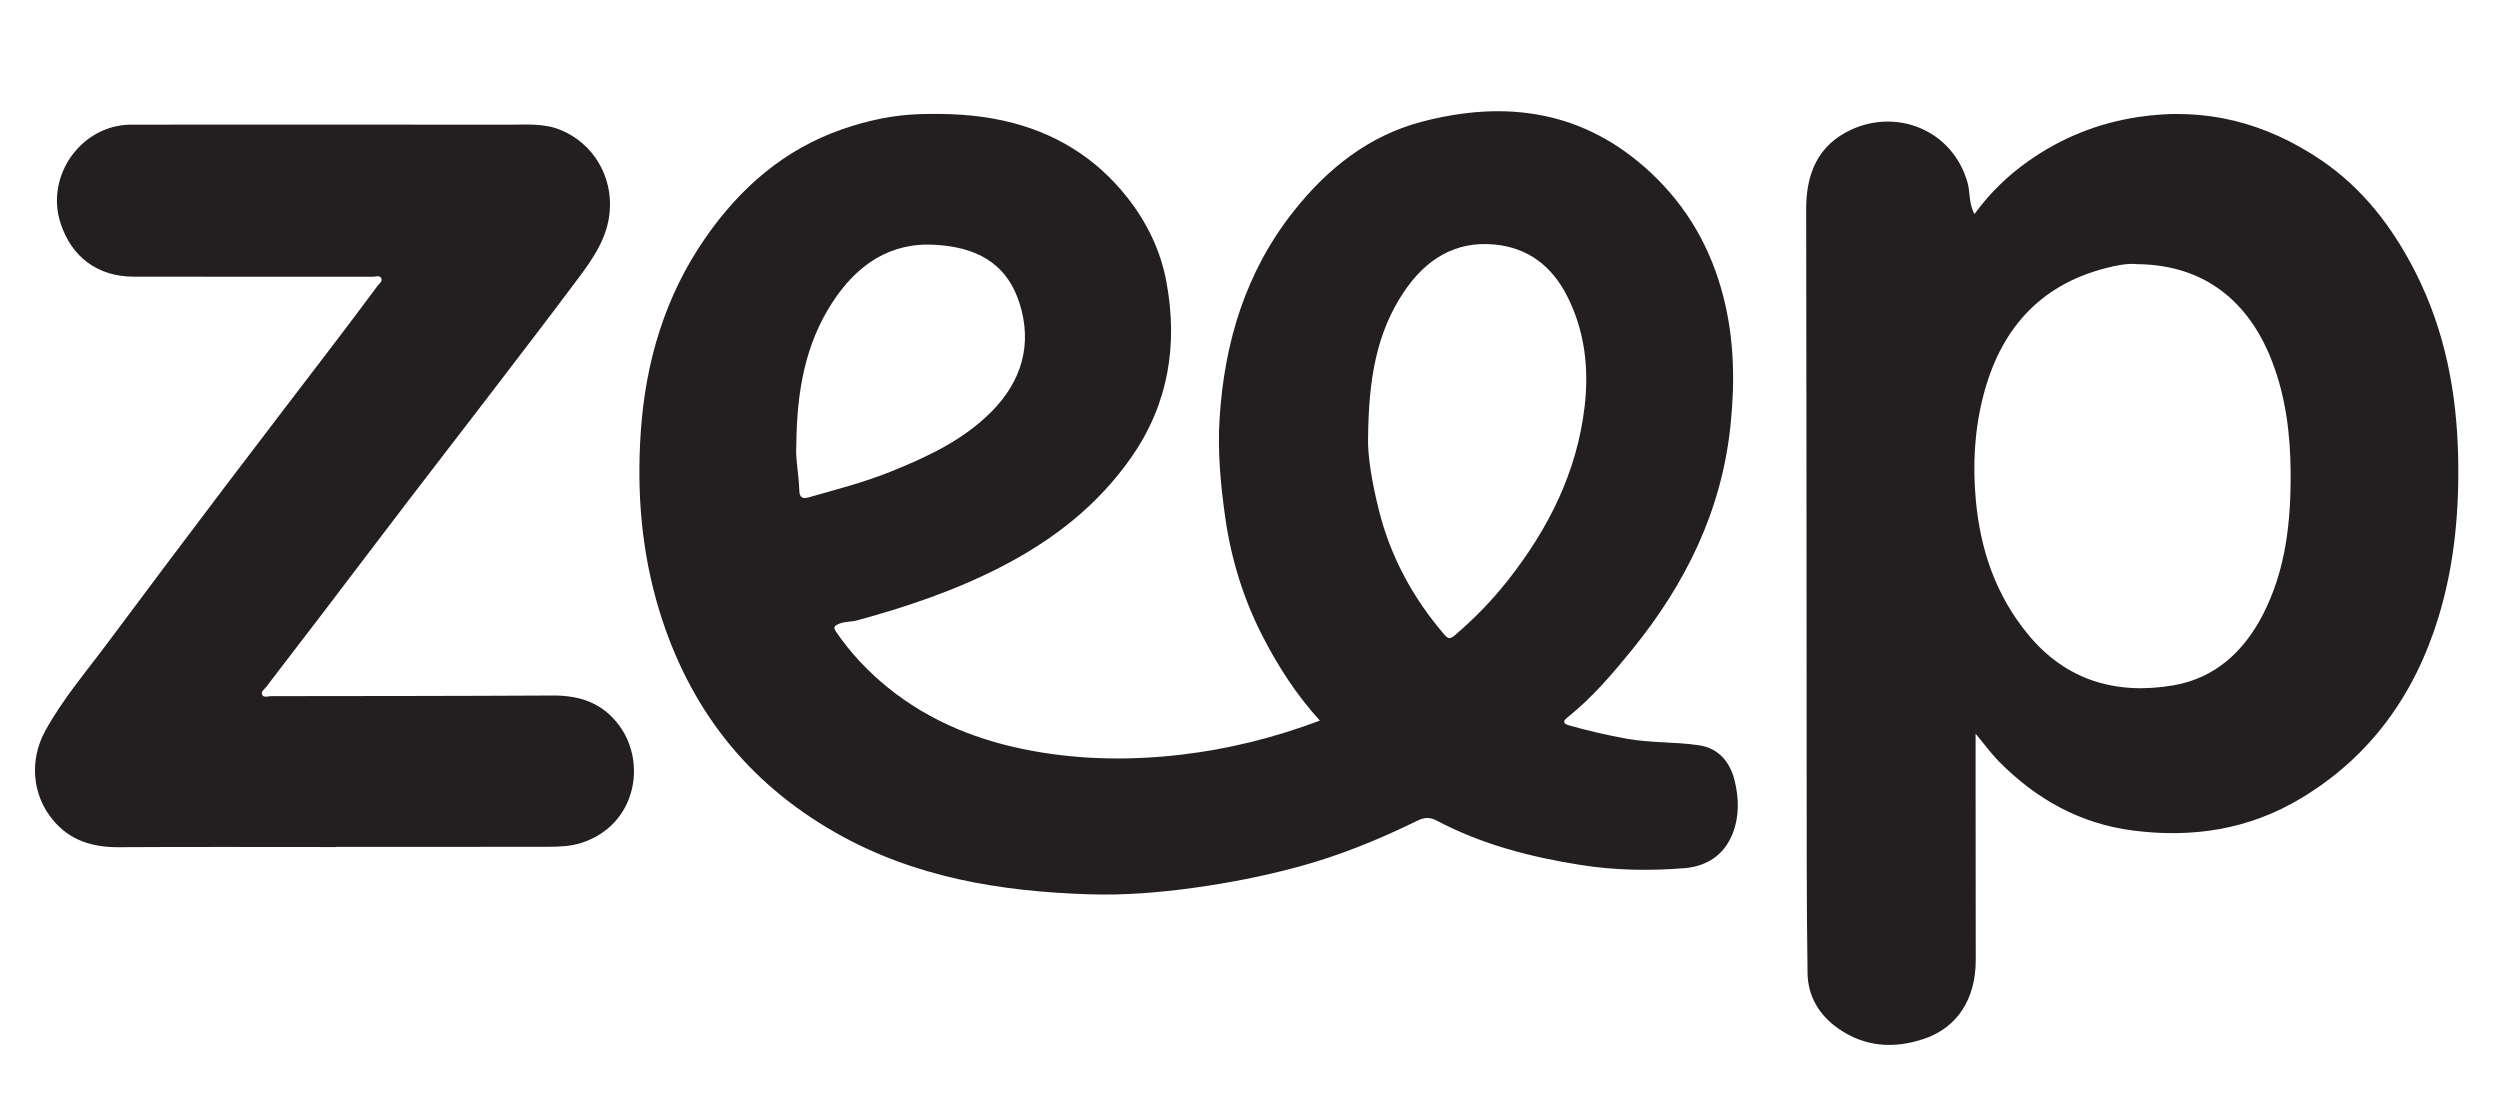
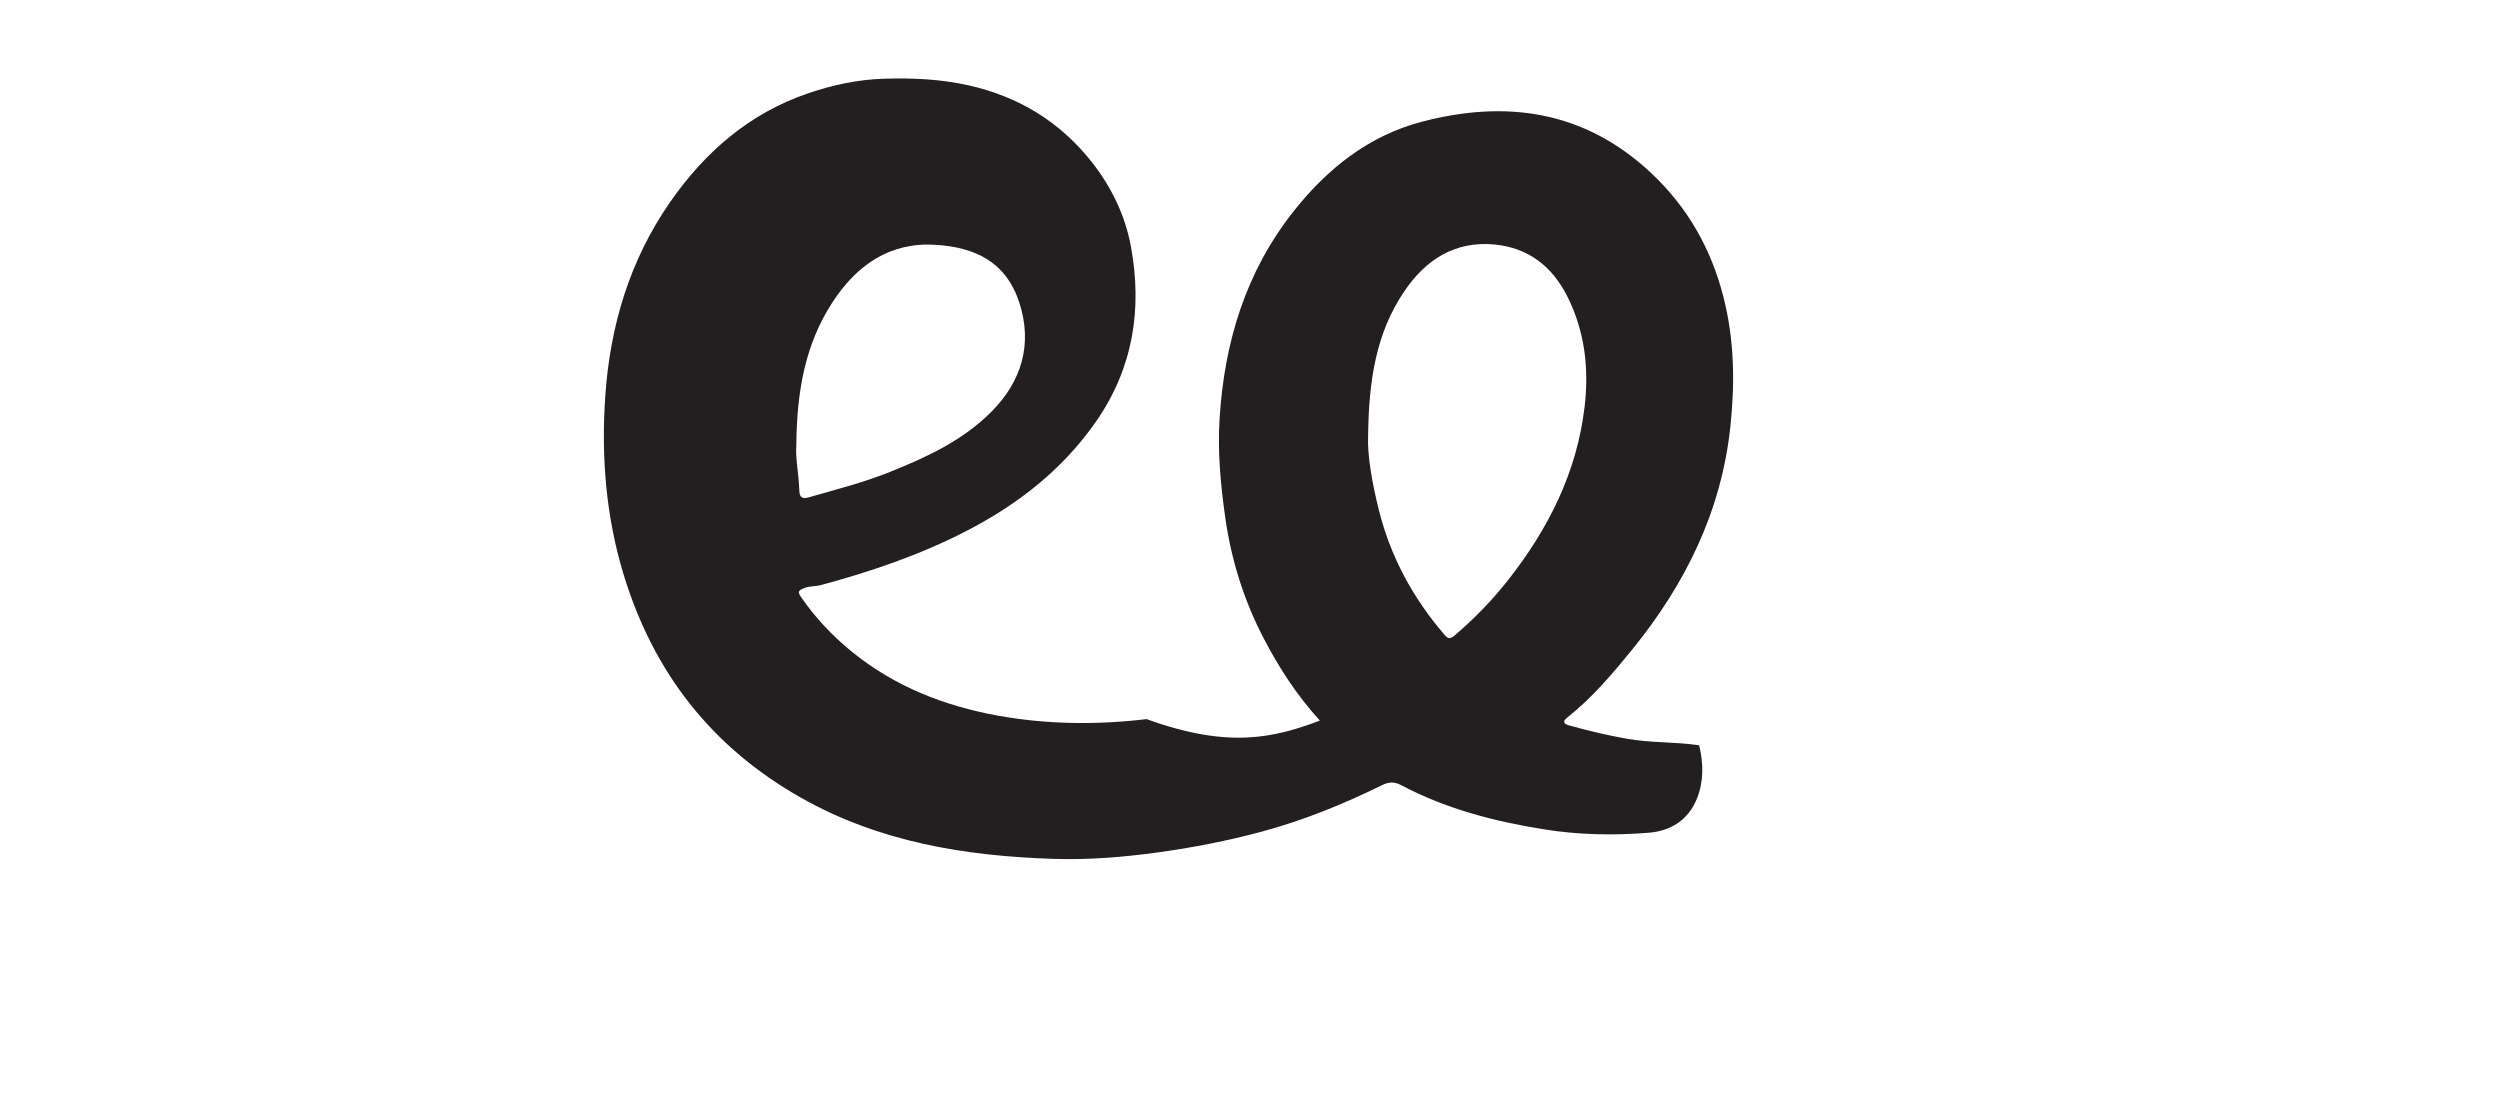
<svg xmlns="http://www.w3.org/2000/svg" version="1.1" x="0px" y="0px" viewBox="0 0 286 126.378" aria-labelledby="title" role="img">
  <title>Zeep favicon (light)</title>
  <g>
-     <path fill="#231F20" d="M150.994,82.436c-2.693-2.954-4.732-6.135-6.477-9.504c-2.248-4.34-3.675-8.942-4.357-13.788       c-0.524-3.722-0.876-7.451-0.643-11.208c0.539-8.729,2.966-16.805,8.469-23.762c3.85-4.866,8.569-8.636,14.633-10.236       c9.683-2.555,18.631-1.282,26.234,5.821c4.191,3.916,6.896,8.675,8.312,14.224c1.251,4.901,1.322,9.826,0.789,14.825       c-1.035,9.709-5.154,18.025-11.228,25.498c-2.269,2.792-4.593,5.532-7.428,7.781c-0.55,0.437-0.435,0.714,0.149,0.88       c2.215,0.629,4.45,1.154,6.723,1.555c2.725,0.481,5.498,0.33,8.214,0.741c2.27,0.344,3.552,1.959,4.063,4.055       c0.494,2.027,0.545,4.132-0.266,6.127c-0.989,2.433-2.996,3.67-5.469,3.873c-3.981,0.326-7.995,0.253-11.941-0.374       c-5.702-0.906-11.277-2.342-16.426-5.073c-0.791-0.419-1.425-0.361-2.194,0.016c-4.428,2.173-8.981,4.025-13.757,5.311       c-3.918,1.054-7.889,1.827-11.903,2.378c-3.918,0.537-7.863,0.859-11.814,0.736c-10.161-0.315-20.03-1.918-29.038-7.03       c-10.149-5.759-16.795-14.263-20.21-25.418c-2.052-6.703-2.595-13.543-2.126-20.45c0.544-8.014,2.768-15.552,7.42-22.24       c3.974-5.713,9.01-10.096,15.663-12.401c2.856-0.989,5.799-1.624,8.846-1.716c3.239-0.098,6.456,0.048,9.624,0.759       c5.719,1.283,10.461,4.15,14.11,8.779c2.262,2.869,3.819,6.113,4.474,9.66c1.322,7.168,0.249,13.939-4.004,20.043       c-3.832,5.5-8.935,9.468-14.838,12.513c-5.291,2.729-10.881,4.629-16.609,6.175c-0.651,0.176-1.33,0.089-1.987,0.371       c-0.615,0.263-0.705,0.408-0.312,0.981c1.641,2.393,3.615,4.48,5.853,6.296c4.87,3.954,10.537,6.175,16.649,7.284       c5.65,1.025,11.353,1.08,17.043,0.404C140.573,85.685,145.771,84.4,150.994,82.436z M156.511,49.967       c-0.091,2.076,0.447,5.221,1.212,8.309c1.331,5.375,3.906,10.134,7.519,14.332c0.376,0.437,0.625,0.552,1.15,0.104       c2.26-1.926,4.328-4.052,6.149-6.371c4.591-5.847,7.859-12.3,8.739-19.821c0.518-4.431,0.015-8.67-2.002-12.656       c-1.712-3.382-4.439-5.523-8.284-5.891c-4.572-0.437-7.92,1.757-10.366,5.388C157.488,38.02,156.577,43.322,156.511,49.967z        M91.1,50.96c-0.126,1.373,0.288,3.267,0.342,5.179c0.023,0.808,0.406,0.949,1.079,0.756c3.124-0.893,6.277-1.694,9.299-2.909       c4.226-1.699,8.346-3.607,11.611-6.897c3.459-3.485,4.698-7.718,3.203-12.39c-1.539-4.81-5.147-6.408-9.608-6.692       c-5.239-0.334-9.034,2.338-11.798,6.584C92.103,39.393,91.151,44.788,91.1,50.96z" />
-     <path fill="#231F20" d="M225.875,24.492c1.806-2.475,3.868-4.449,6.228-6.104c3.77-2.644,7.906-4.298,12.487-4.999       c7.689-1.175,14.645,0.652,20.973,4.948c4.789,3.251,8.207,7.746,10.804,12.887c3.331,6.593,4.677,13.636,4.842,20.963       c0.14,6.253-0.413,12.428-2.247,18.422c-2.699,8.82-7.744,15.926-15.743,20.726c-5.933,3.56-12.374,4.555-19.196,3.679       c-6.075-0.78-11.066-3.587-15.31-7.863c-0.905-0.912-1.666-1.968-2.705-3.211c0,2.337-0.001,4.346,0,6.356       c0.006,6.513,0.017,13.026,0.017,19.539c0,4.455-2.12,7.74-5.929,9.013c-3.426,1.145-6.741,0.947-9.793-1.182       c-2.204-1.538-3.483-3.702-3.521-6.34c-0.117-8.15-0.095-16.302-0.103-24.453c-0.019-20.978-0.007-41.956-0.053-62.934       c-0.009-4.052,1.321-7.316,5.118-9.087c5.265-2.455,11.621-0.003,13.344,6.041C225.407,22.005,225.197,23.204,225.875,24.492z        M244.467,30.219c-1.114-0.118-2.384,0.151-3.603,0.465c-7.671,1.977-12.068,7.162-13.985,14.634       c-1.007,3.926-1.218,7.905-0.838,11.972c0.535,5.714,2.323,10.871,5.984,15.309c4.359,5.284,10.138,6.918,16.641,5.798       c4.726-0.814,8.033-3.859,10.215-8.098c2.647-5.142,3.209-10.719,3.165-16.361c-0.033-4.261-0.556-8.498-2.094-12.524       C257.329,34.547,252.246,30.28,244.467,30.219z" />
-     <path fill="#231F20" d="M38.398,96.902c-8.271,0-16.542-0.032-24.812,0.017c-2.993,0.017-5.584-0.753-7.547-3.127       c-2.35-2.842-2.708-6.823-0.86-10.188c1.987-3.617,4.672-6.749,7.12-10.041c4.474-6.015,8.985-12.004,13.509-17.981       c4.067-5.372,8.176-10.712,12.259-16.072c1.714-2.25,3.417-4.51,5.104-6.781c0.198-0.267,0.62-0.544,0.442-0.906       c-0.184-0.374-0.652-0.164-0.984-0.164c-9.11-0.012-18.22,0-27.329-0.008c-4.122-0.004-7.139-2.242-8.393-6.178       C5.182,20.06,9.335,14.268,15.008,14.26c14.424-0.02,28.848-0.002,43.272,0.005c1.984,0.001,3.966-0.184,5.896,0.619       c3.683,1.532,5.906,5.256,5.58,9.268c-0.247,3.04-1.882,5.38-3.597,7.677c-3.387,4.536-6.84,9.024-10.28,13.521       c-3.076,4.021-6.181,8.02-9.256,12.042c-3.342,4.372-6.66,8.763-9.997,13.139c-2.054,2.693-4.132,5.368-6.18,8.066       c-0.2,0.263-0.646,0.52-0.452,0.889c0.192,0.366,0.657,0.153,0.995,0.153c10.747-0.013,21.494-0.013,32.24-0.072       c3.099-0.017,5.702,0.844,7.612,3.435c3.2,4.339,1.892,11.42-4.328,13.424c-1.241,0.4-2.51,0.443-3.782,0.446       c-8.111,0.015-16.222,0.008-24.333,0.008C38.398,96.887,38.398,96.895,38.398,96.902z" />
+     <path fill="#231F20" d="M150.994,82.436c-2.693-2.954-4.732-6.135-6.477-9.504c-2.248-4.34-3.675-8.942-4.357-13.788       c-0.524-3.722-0.876-7.451-0.643-11.208c0.539-8.729,2.966-16.805,8.469-23.762c3.85-4.866,8.569-8.636,14.633-10.236       c9.683-2.555,18.631-1.282,26.234,5.821c4.191,3.916,6.896,8.675,8.312,14.224c1.251,4.901,1.322,9.826,0.789,14.825       c-1.035,9.709-5.154,18.025-11.228,25.498c-2.269,2.792-4.593,5.532-7.428,7.781c-0.55,0.437-0.435,0.714,0.149,0.88       c2.215,0.629,4.45,1.154,6.723,1.555c2.725,0.481,5.498,0.33,8.214,0.741c0.494,2.027,0.545,4.132-0.266,6.127c-0.989,2.433-2.996,3.67-5.469,3.873c-3.981,0.326-7.995,0.253-11.941-0.374       c-5.702-0.906-11.277-2.342-16.426-5.073c-0.791-0.419-1.425-0.361-2.194,0.016c-4.428,2.173-8.981,4.025-13.757,5.311       c-3.918,1.054-7.889,1.827-11.903,2.378c-3.918,0.537-7.863,0.859-11.814,0.736c-10.161-0.315-20.03-1.918-29.038-7.03       c-10.149-5.759-16.795-14.263-20.21-25.418c-2.052-6.703-2.595-13.543-2.126-20.45c0.544-8.014,2.768-15.552,7.42-22.24       c3.974-5.713,9.01-10.096,15.663-12.401c2.856-0.989,5.799-1.624,8.846-1.716c3.239-0.098,6.456,0.048,9.624,0.759       c5.719,1.283,10.461,4.15,14.11,8.779c2.262,2.869,3.819,6.113,4.474,9.66c1.322,7.168,0.249,13.939-4.004,20.043       c-3.832,5.5-8.935,9.468-14.838,12.513c-5.291,2.729-10.881,4.629-16.609,6.175c-0.651,0.176-1.33,0.089-1.987,0.371       c-0.615,0.263-0.705,0.408-0.312,0.981c1.641,2.393,3.615,4.48,5.853,6.296c4.87,3.954,10.537,6.175,16.649,7.284       c5.65,1.025,11.353,1.08,17.043,0.404C140.573,85.685,145.771,84.4,150.994,82.436z M156.511,49.967       c-0.091,2.076,0.447,5.221,1.212,8.309c1.331,5.375,3.906,10.134,7.519,14.332c0.376,0.437,0.625,0.552,1.15,0.104       c2.26-1.926,4.328-4.052,6.149-6.371c4.591-5.847,7.859-12.3,8.739-19.821c0.518-4.431,0.015-8.67-2.002-12.656       c-1.712-3.382-4.439-5.523-8.284-5.891c-4.572-0.437-7.92,1.757-10.366,5.388C157.488,38.02,156.577,43.322,156.511,49.967z        M91.1,50.96c-0.126,1.373,0.288,3.267,0.342,5.179c0.023,0.808,0.406,0.949,1.079,0.756c3.124-0.893,6.277-1.694,9.299-2.909       c4.226-1.699,8.346-3.607,11.611-6.897c3.459-3.485,4.698-7.718,3.203-12.39c-1.539-4.81-5.147-6.408-9.608-6.692       c-5.239-0.334-9.034,2.338-11.798,6.584C92.103,39.393,91.151,44.788,91.1,50.96z" />
  </g>
</svg>